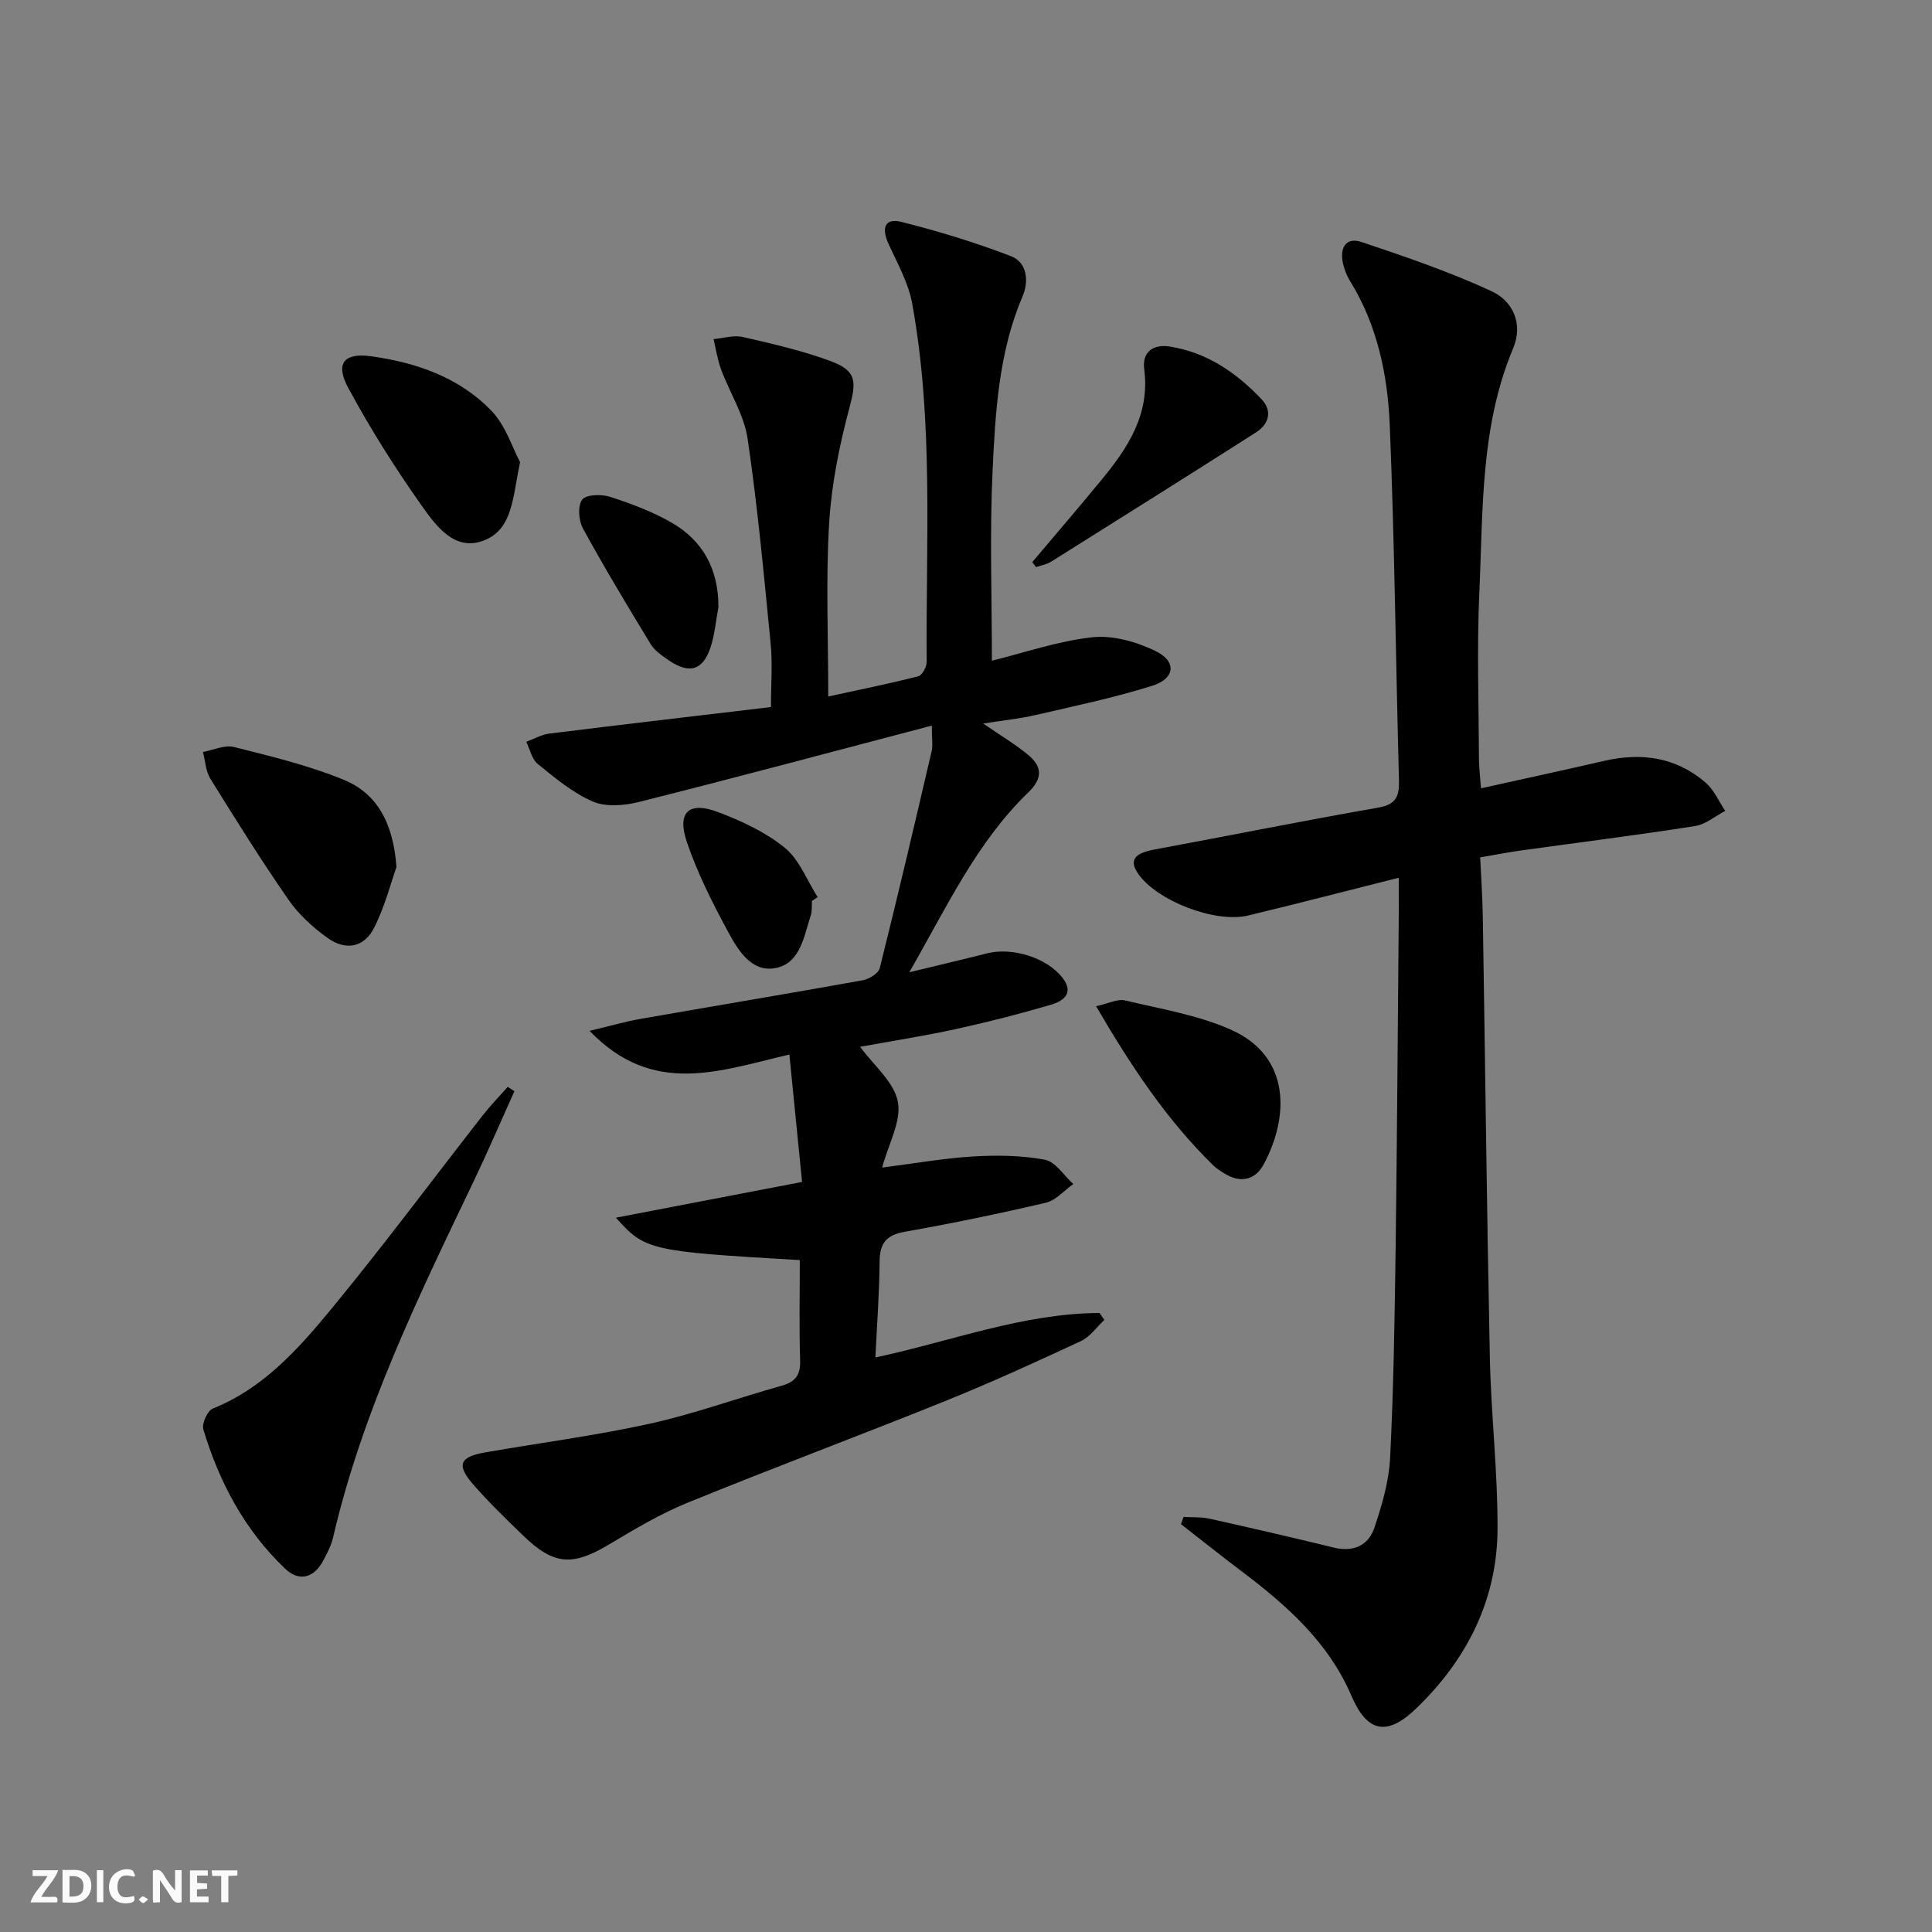
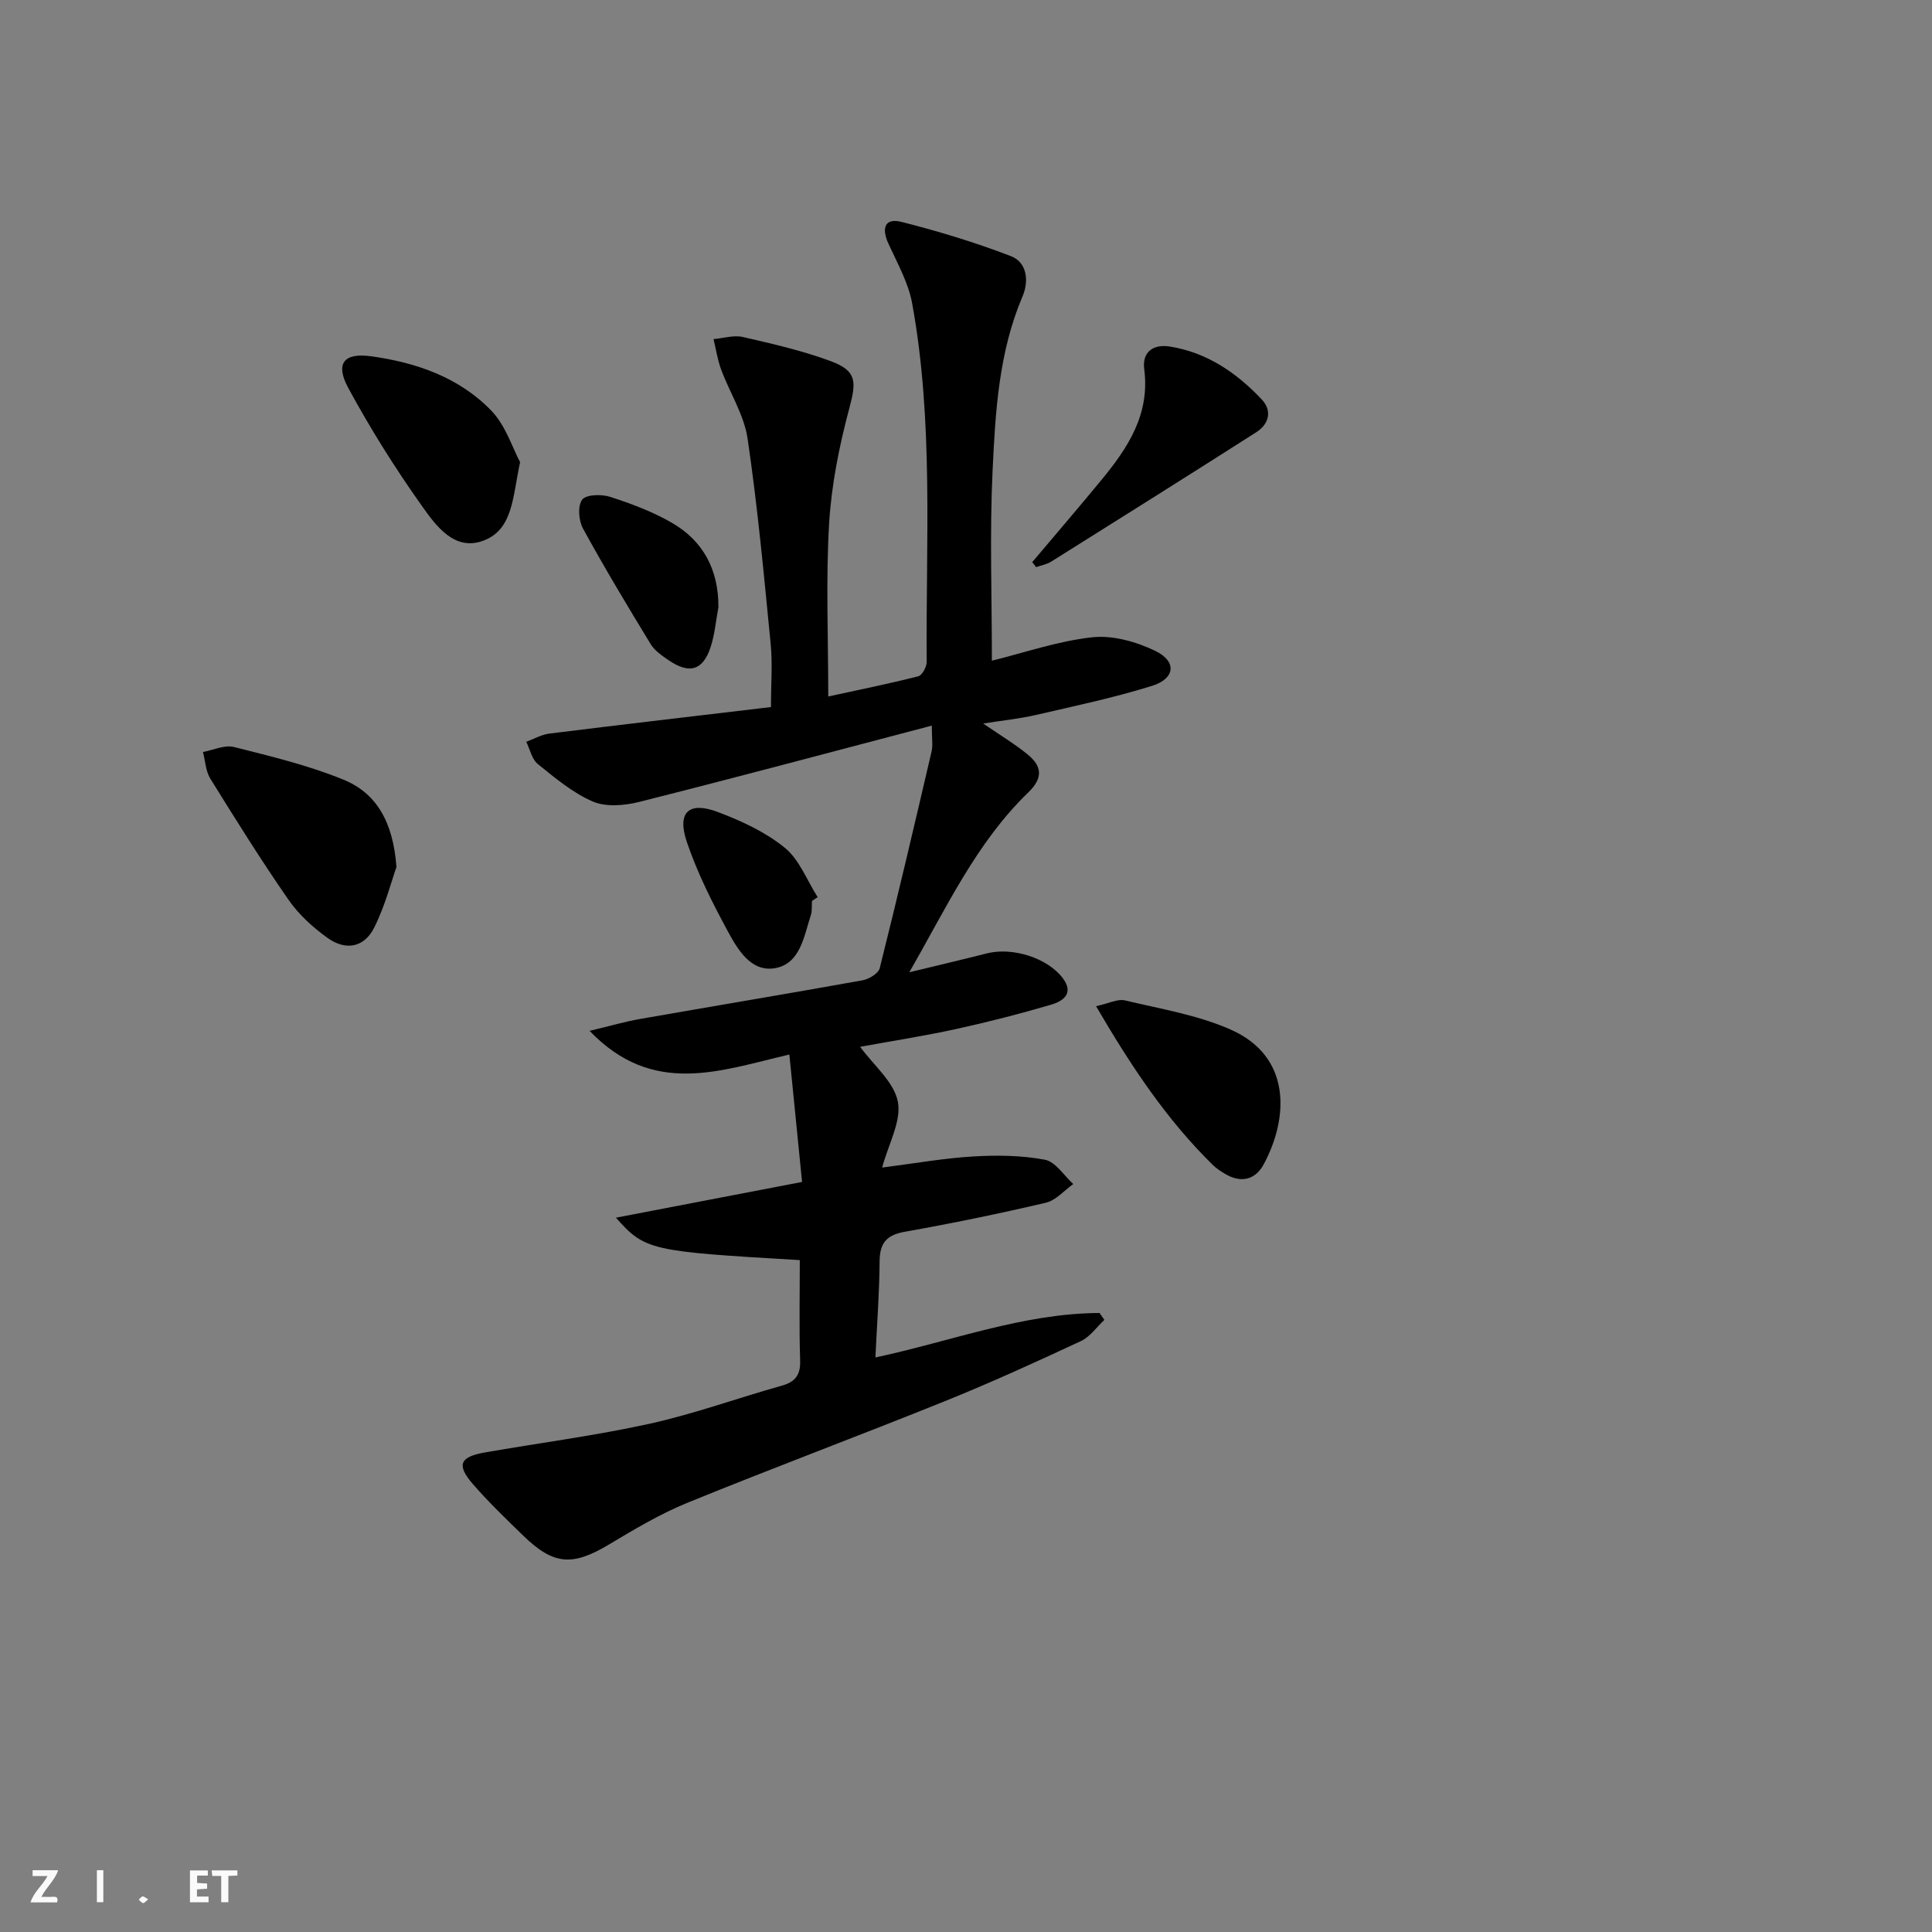
<svg xmlns="http://www.w3.org/2000/svg" enable-background="new 0 0 400 400" viewBox="0 0 400 400">
  <rect x="0" y="0" width="400" height="400" fill="#808080" stroke="none" />
-   <path d="m37.59 393.81c-.92.31-1.52.05-2-.78-.7-1.2-1.52-2.34-2.47-3.78v4.59c-.55.03-.95.05-1.41.07-.03-.37-.06-.64-.06-.91 0-1.91 0-3.81 0-5.7 1.13-.41 1.77-.03 2.29.91.62 1.11 1.38 2.14 2.31 3.19v-4.2h1.35v6.61z" fill="#fbfafa" />
-   <path d="m12.94 393.88v-6.75c1.9.19 3.93-.54 5.37 1.29.8 1.01.78 2.88.03 3.97-1.37 1.97-3.4 1.51-5.4 1.49m1.45-1.22c2.04.12 2.92-.58 2.89-2.21-.03-1.51-.98-2.19-2.89-2z" fill="#fbfafa" />
  <path d="m11.81 393.87h-5.49c.68-2.18 2.47-3.48 3.51-5.45h-3.08v-1.21h5.29c-.71 2.13-2.44 3.48-3.47 5.51.86 0 1.63.04 2.39-.01.79-.05 1.14.21.85 1.16" fill="#fbfafa" />
  <path d="m39.33 393.86v-6.61h3.7v1.07h-2.22v1.52c.68.04 1.34.09 2.07.13v1.07c-.72.05-1.38.09-2.1.14v1.48h2.4v1.19h-3.85z" fill="#fbfafa" />
-   <path d="m27.71 388.56c-1.15-.3-2.46-.61-3.1.64-.37.73-.41 1.93-.06 2.67.63 1.35 1.99.93 3.17.68.35.94-.01 1.32-.93 1.46-1.62.25-3.05-.27-3.76-1.48-.73-1.25-.6-3.03.31-4.17.88-1.11 2.71-1.7 4-1.16.32.13.44.74.65 1.12-.1.08-.19.16-.28.24" fill="#fbfafa" />
  <path d="m49.15 387.24v1.07c-.59.02-1.17.05-1.87.08v5.44h-1.48v-5.44h-1.85c-.05-.4-.08-.73-.13-1.15z" fill="#fbfafa" />
  <path d="m20.06 387.21h1.33v6.62h-1.33z" fill="#fbfafa" />
  <path d="m30.68 393.25c-.49.38-.8.79-1.05.76-.32-.05-.6-.45-.9-.7.26-.24.51-.64.8-.67.29-.04.62.3 1.15.61" fill="#fbfafa" />
  <g fill="#000001">
    <path d="m165.59 260.89c-31.03-1.8-32.04-2.01-38.07-8.78 13.06-2.51 25.37-4.88 38.54-7.4-.88-8.81-1.73-17.31-2.63-26.38-14.38 3.34-28.22 8.79-41.36-4.9 4.3-1.03 7.34-1.92 10.43-2.46 15.36-2.69 30.74-5.25 46.09-8.01 1.33-.24 3.27-1.42 3.55-2.51 3.74-14.93 7.25-29.91 10.74-44.9.29-1.24.04-2.61.04-5.32-20.64 5.42-40.6 10.77-60.64 15.81-3.03.76-6.83 1.07-9.54-.09-4.16-1.79-7.82-4.88-11.4-7.77-1.23-.99-1.61-3.03-2.38-4.6 1.59-.58 3.15-1.5 4.79-1.7 15.15-1.88 30.31-3.65 45.87-5.49 0-4.87.34-9-.06-13.06-1.39-14.2-2.7-28.42-4.78-42.52-.73-4.93-3.7-9.51-5.48-14.31-.75-2.02-1.06-4.19-1.57-6.29 2.03-.18 4.17-.87 6.06-.44 6.12 1.4 12.3 2.82 18.18 4.99 5.48 2.03 5.34 4.27 3.87 9.77-2.08 7.78-3.7 15.84-4.18 23.86-.69 11.6-.18 23.28-.18 35.81 6.26-1.36 12.48-2.62 18.63-4.18.81-.21 1.76-1.96 1.75-2.99-.19-24.78 1.47-49.65-3.01-74.23-.78-4.28-3.07-8.31-4.91-12.35-1.44-3.15-.84-5.41 2.74-4.5 7.66 1.94 15.27 4.25 22.64 7.09 3.38 1.31 3.71 5.23 2.39 8.31-4.94 11.59-5.63 23.93-6.21 36.17-.61 12.91-.14 25.88-.14 39.27 6.71-1.65 13.66-4.07 20.79-4.85 4.23-.46 9.1.92 13.04 2.82 4.5 2.17 4.14 5.74-.68 7.24-7.88 2.46-16 4.17-24.05 6.03-3.33.77-6.76 1.11-10.9 1.77 3.57 2.45 6.54 4.23 9.2 6.4 2.94 2.4 3.28 4.82.13 7.87-10.67 10.3-16.81 23.61-24.63 37.23 6.13-1.49 11.1-2.65 16.05-3.91 5.3-1.35 12.53.91 15.72 5.12 2.41 3.17.05 4.78-2.41 5.5-6.51 1.91-13.09 3.6-19.72 5.05-6.61 1.44-13.3 2.48-19.82 3.67 2.8 3.84 7.02 7.27 7.81 11.36.78 4.02-1.93 8.71-3.25 13.64 6.81-.87 12.82-1.94 18.88-2.3 4.93-.29 10-.23 14.82.68 2.2.42 3.93 3.28 5.87 5.03-1.88 1.33-3.59 3.38-5.67 3.87-9.68 2.27-19.44 4.28-29.24 6.02-3.84.68-5.17 2.4-5.19 6.19-.04 6.45-.54 12.89-.87 19.83 15.72-3.36 30.56-9.14 46.41-9.21.33.48.66.95 1 1.43-1.61 1.49-2.97 3.51-4.86 4.39-9.32 4.34-18.69 8.62-28.22 12.46-17.7 7.14-35.59 13.81-53.26 21.02-5.66 2.31-10.99 5.5-16.26 8.65-7.52 4.49-11.41 4.28-17.73-1.86-3.58-3.48-7.2-6.95-10.46-10.72-3.37-3.9-2.66-5.58 2.45-6.48 11.41-2 22.93-3.48 34.23-5.97 9.21-2.03 18.15-5.31 27.26-7.85 2.9-.81 3.96-2.25 3.86-5.29-.22-6.8-.07-13.6-.07-20.73z" />
-     <path d="m289.59 181.73c-10.95 2.76-21.03 5.37-31.15 7.81-6.85 1.65-18.93-3.04-22.8-8.65-1.91-2.76-.79-4.23 3.29-4.99 15.48-2.86 30.91-5.99 46.42-8.69 3.79-.66 4.38-2.44 4.29-5.73-.66-24.45-.9-48.91-1.9-73.35-.43-10.45-2.55-20.78-8.24-29.97-.69-1.11-1.18-2.4-1.46-3.68-.68-3.11.57-5.47 3.84-4.38 9.09 3.05 18.21 6.17 26.9 10.17 4.46 2.05 6.63 6.76 4.49 11.87-6.81 16.24-6.21 33.49-6.99 50.51-.52 11.47-.12 22.99-.08 34.48.01 1.81.25 3.61.43 6.08 8.75-1.95 17.13-3.75 25.49-5.68 7.75-1.79 14.92-.76 21.03 4.52 1.73 1.5 2.71 3.86 4.04 5.83-2.08 1.09-4.06 2.81-6.25 3.15-11.97 1.87-24 3.38-36 5.05-2.62.36-5.22.87-8.48 1.43.19 4.12.47 8.2.54 12.28.49 30.46.83 60.92 1.46 91.38.25 11.79 1.64 23.57 1.59 35.34-.06 14.68-6.3 27.02-16.78 37.15-6.11 5.9-10.21 5.05-13.49-2.59-4.78-11.15-13.48-18.79-22.86-25.86-4.18-3.16-8.28-6.43-12.41-9.65.18-.5.36-1 .54-1.5 1.79.11 3.64-.01 5.37.37 8.57 1.91 17.14 3.88 25.67 5.97 4.1 1.01 7.22-.4 8.47-4.12 1.57-4.66 3-9.57 3.25-14.43.72-14.45.94-28.94 1.14-43.41.31-23.47.45-46.94.66-70.41-.01-1.79-.02-3.6-.02-6.3z" />
-     <path d="m106.5 225.93c-2.84 6.29-5.56 12.64-8.54 18.87-11.39 23.8-22.96 47.52-28.98 73.45-.41 1.75-1.28 3.43-2.15 5.02-1.96 3.55-5.02 4.17-7.8 1.51-8.35-7.96-13.64-17.88-16.93-28.84-.36-1.19.85-3.87 1.96-4.31 10.65-4.28 17.94-12.6 24.87-21.03 10.66-12.96 20.68-26.44 31.01-39.67 1.61-2.06 3.45-3.95 5.18-5.91.46.31.92.61 1.38.91z" />
    <path d="m82.08 179.51c-1.07 3.02-2.34 8.02-4.6 12.53-2.05 4.11-5.86 4.87-9.66 2.15-3.05-2.18-5.99-4.87-8.11-7.93-5.66-8.16-10.92-16.6-16.16-25.04-.97-1.56-1.04-3.67-1.53-5.53 2.15-.39 4.49-1.52 6.42-1.03 7.65 1.93 15.42 3.79 22.69 6.77 6.73 2.75 10.27 8.65 10.95 18.08z" />
    <path d="m107.68 95.69c-1.55 7.15-1.44 13.79-7.4 16.17-6.1 2.44-9.97-2.94-12.93-7.11-5.54-7.81-10.67-15.98-15.23-24.4-2.76-5.08-.95-7.36 4.68-6.59 9.34 1.28 18.22 4.35 24.88 11.22 3.02 3.1 4.42 7.77 6 10.71z" />
    <path d="m226.93 208.32c2.66-.58 4.47-1.55 5.96-1.2 7.37 1.76 15.04 3.01 21.9 6.04 12.66 5.59 12.02 18.31 6.84 27.91-1.74 3.23-4.75 3.95-8.07 1.92-.84-.52-1.71-1.06-2.41-1.75-9.53-9.34-16.86-20.3-24.22-32.92z" />
    <path d="m213.72 116.38c4.78-5.67 9.61-11.29 14.32-17.01 5.47-6.64 10.08-13.58 8.86-22.93-.47-3.59 1.87-5.24 5.32-4.69 7.69 1.23 13.81 5.44 19.01 10.95 2.21 2.34 1.52 5.1-1.15 6.8-14.11 9-28.28 17.9-42.46 26.79-.91.57-2.07.76-3.11 1.13-.26-.35-.52-.7-.79-1.04z" />
    <path d="m148.74 125.72c-.52 2.75-.75 5.6-1.61 8.24-1.59 4.87-4.42 5.67-8.73 2.71-1.35-.93-2.86-1.95-3.68-3.3-4.82-7.91-9.59-15.85-14.03-23.96-.89-1.64-1.12-4.71-.15-5.97.84-1.08 4.01-1.15 5.79-.57 4.37 1.41 8.77 3.06 12.73 5.34 6.56 3.78 9.72 9.77 9.68 17.51z" />
    <path d="m168.11 186.53c-.07.99.06 2.05-.24 2.96-1.43 4.38-2.18 10.01-7.37 10.95-5.03.91-7.79-3.89-9.87-7.73-3.21-5.94-6.29-12.05-8.44-18.43-2.06-6.11.42-8.41 6.38-6.18 4.9 1.84 9.89 4.15 13.9 7.41 3.04 2.47 4.6 6.76 6.82 10.24-.39.27-.78.52-1.18.78z" />
  </g>
</svg>